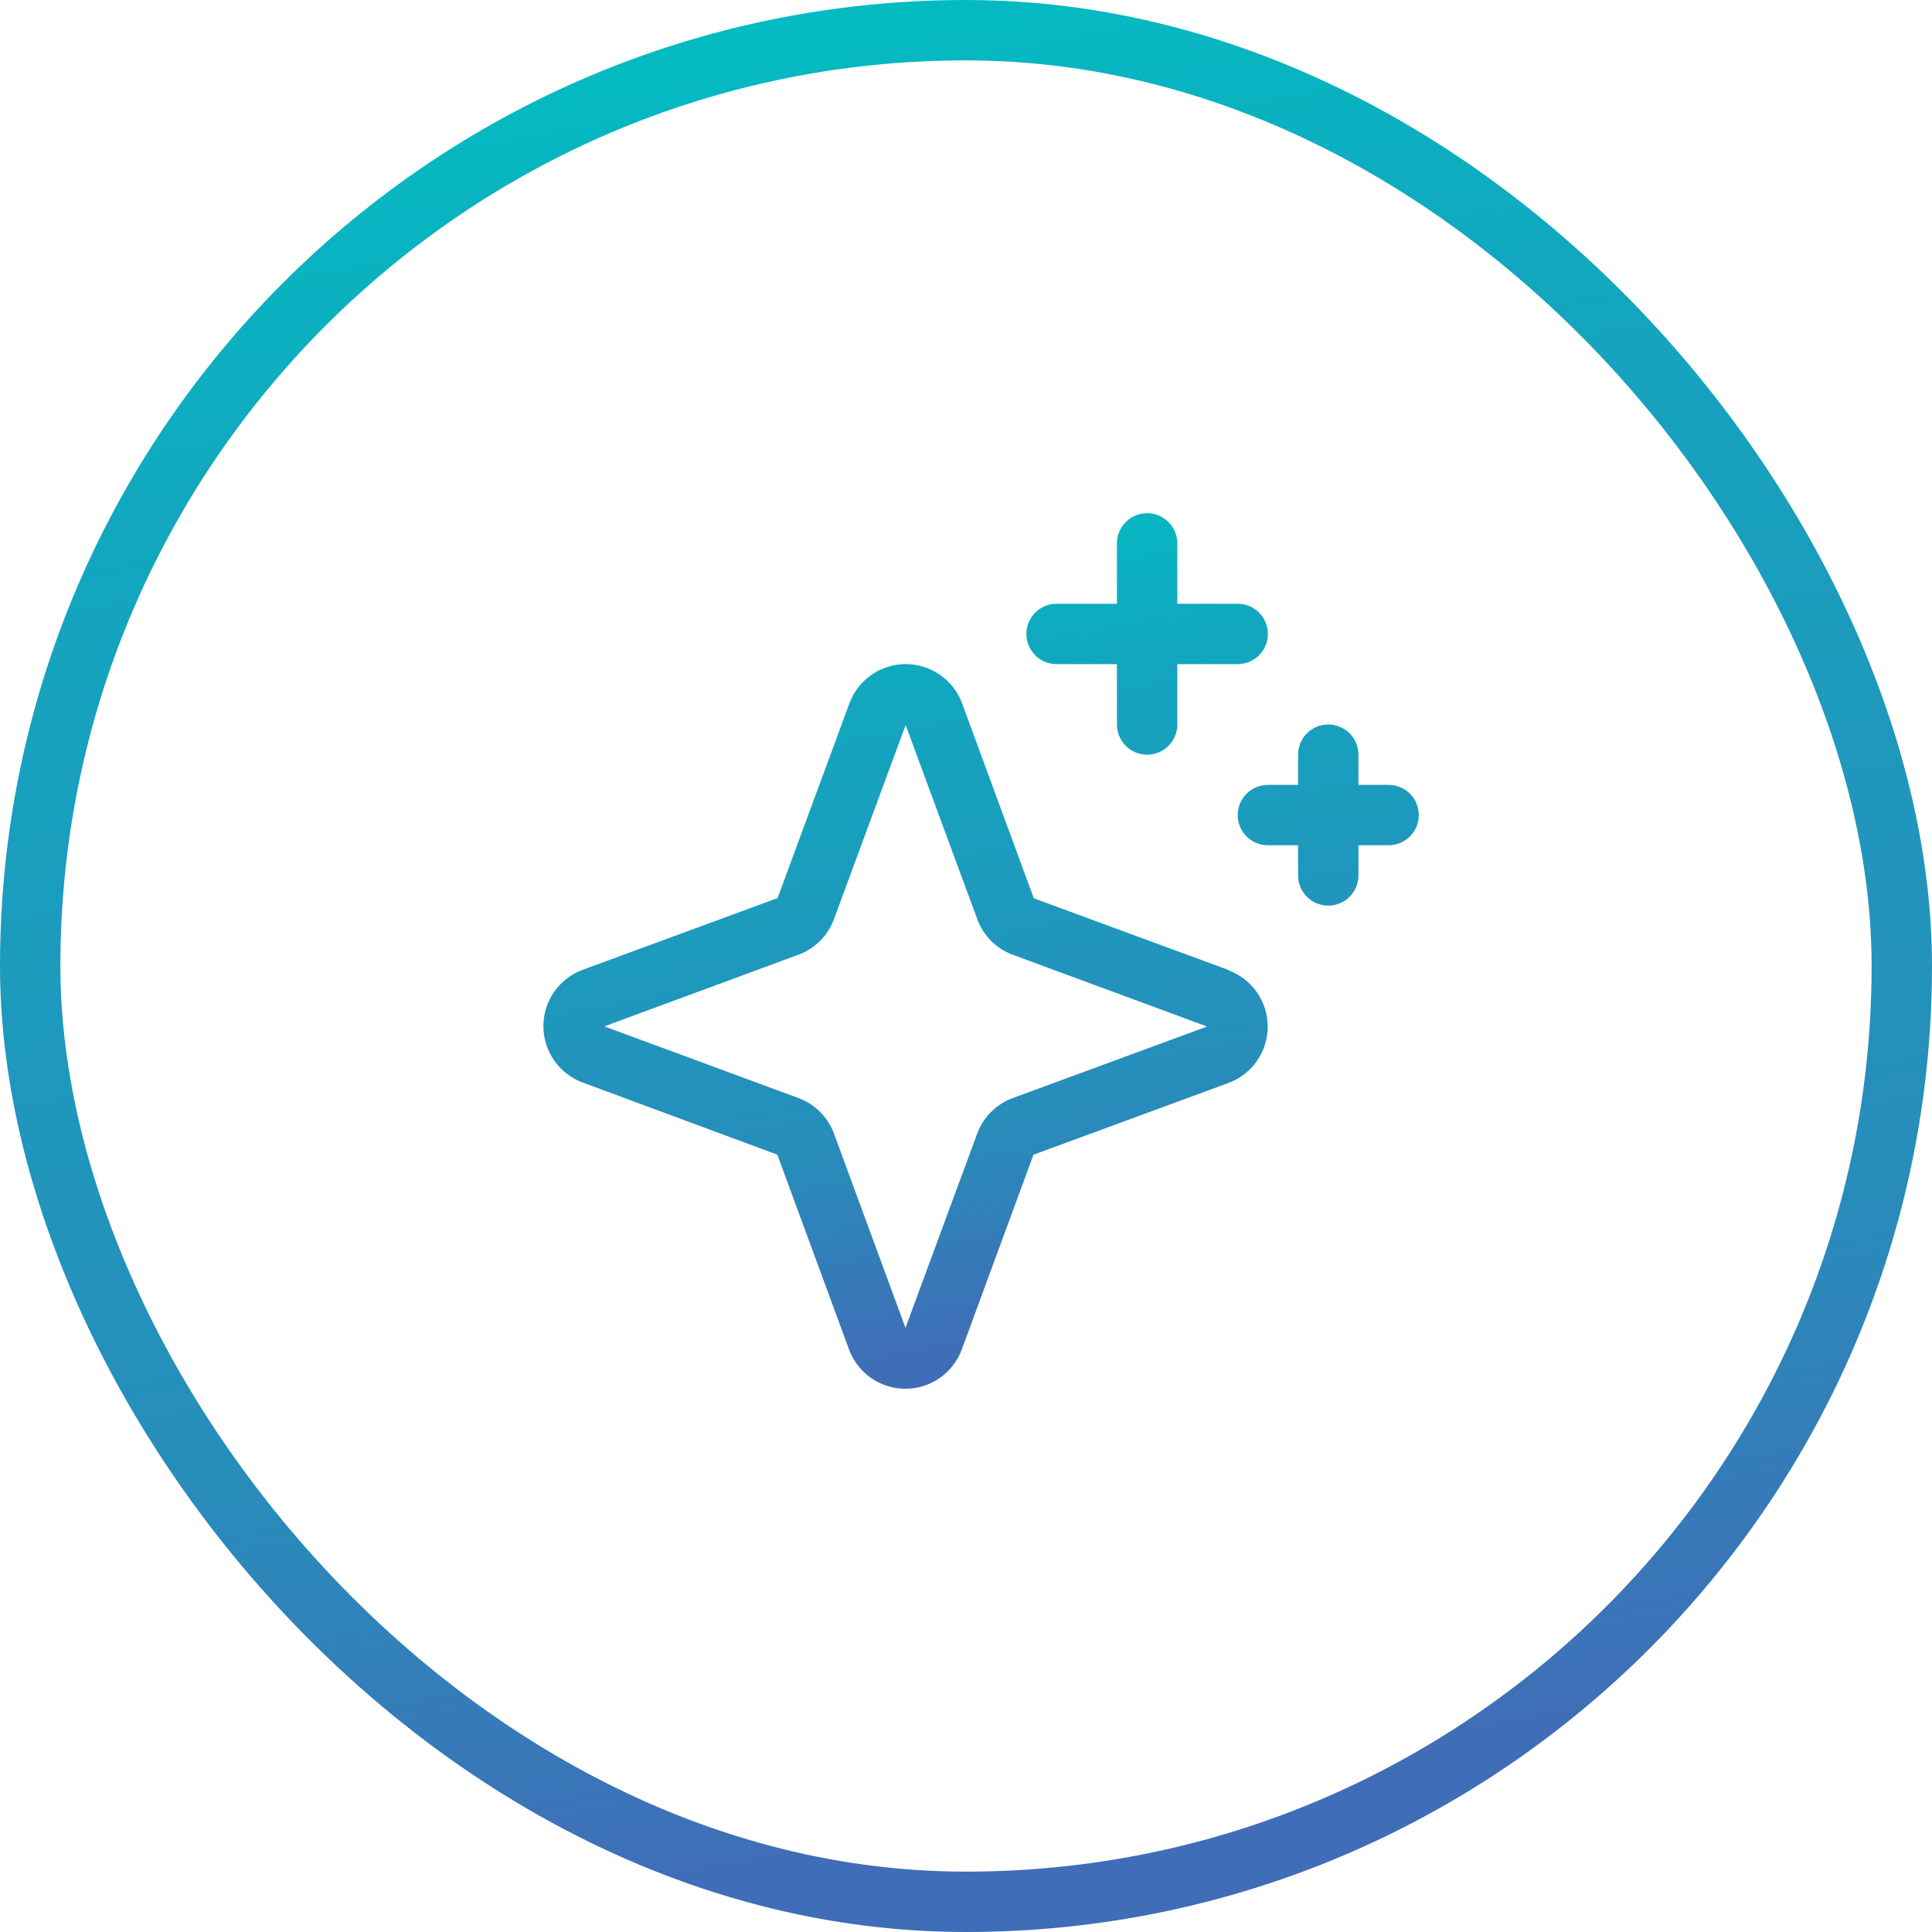
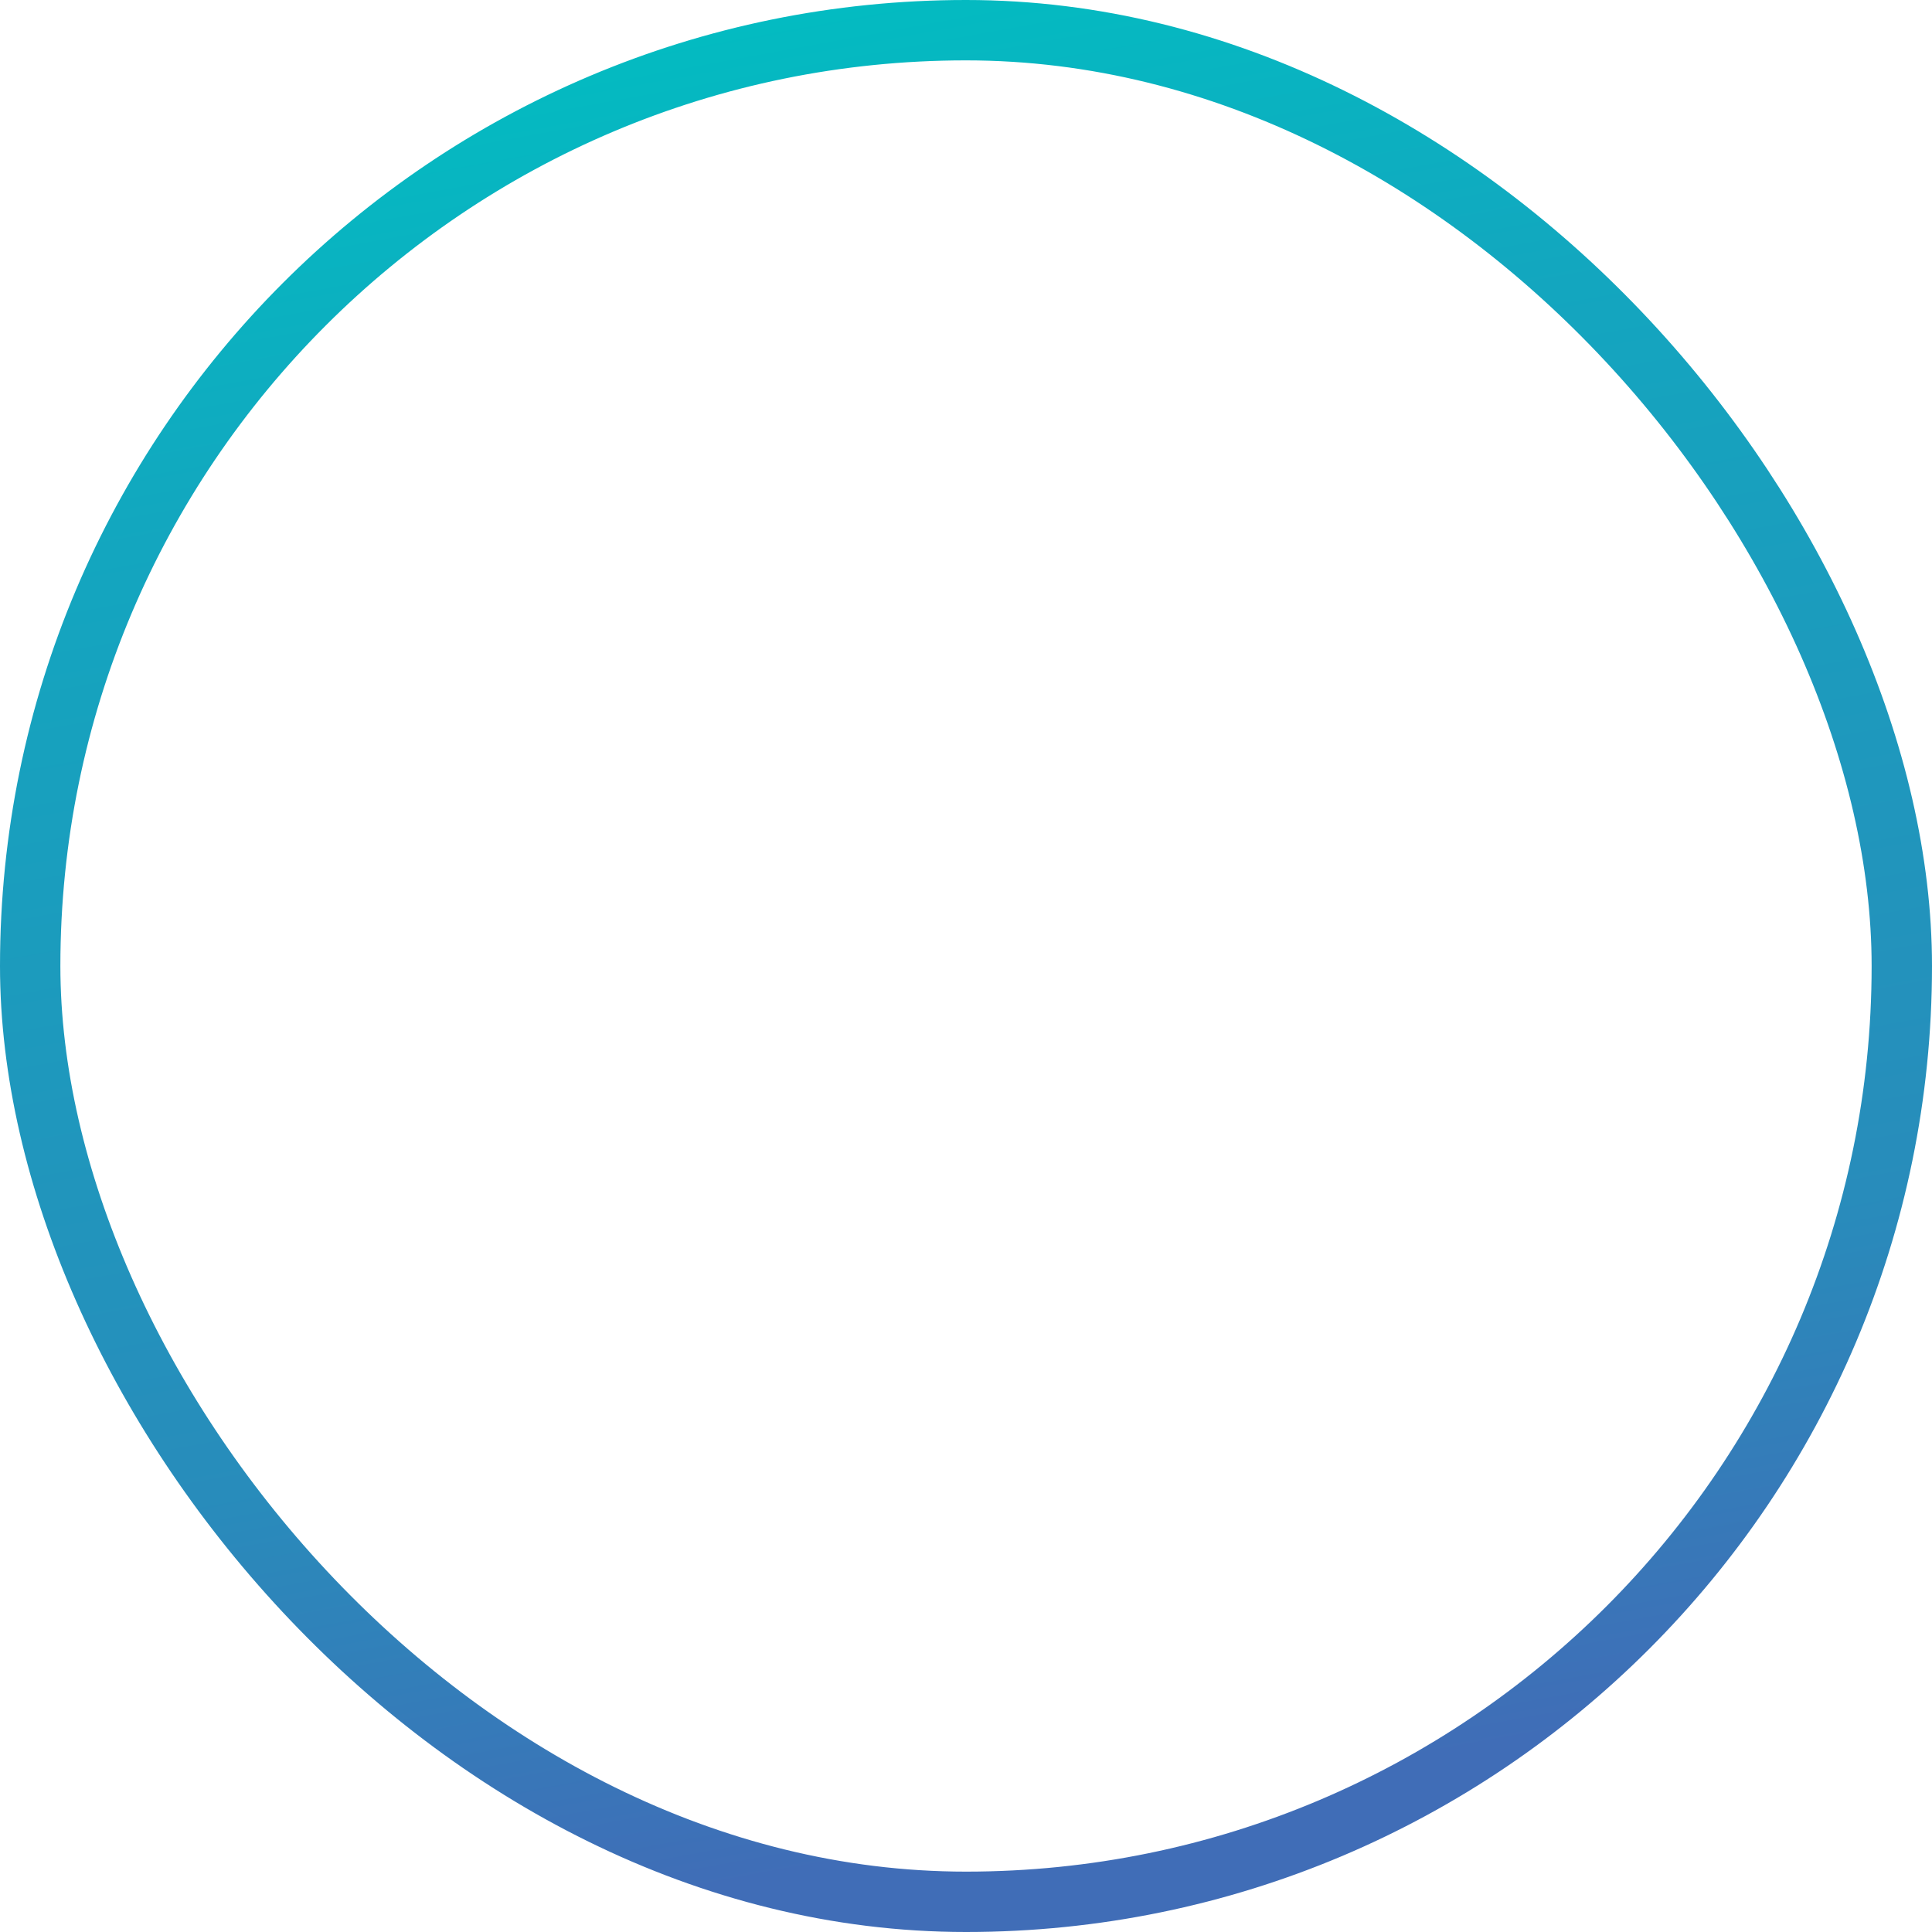
<svg xmlns="http://www.w3.org/2000/svg" width="96" height="96" viewBox="0 0 96 96" fill="none">
  <rect x="1.5" y="1.5" width="93" height="93" rx="46.5" stroke="url(#paint0_linear_2076_1102)" stroke-width="3" />
-   <path d="M61.046 48.199L51.37 44.636L47.807 34.952C47.596 34.379 47.214 33.884 46.713 33.535C46.212 33.185 45.617 32.998 45.006 32.998C44.395 32.998 43.799 33.185 43.298 33.535C42.797 33.884 42.416 34.379 42.205 34.952L38.638 44.625L28.954 48.188C28.381 48.398 27.886 48.78 27.537 49.281C27.187 49.782 27 50.378 27 50.989C27 51.599 27.187 52.196 27.537 52.696C27.886 53.197 28.381 53.579 28.954 53.79L38.625 57.375L42.188 67.054C42.399 67.627 42.78 68.121 43.281 68.471C43.782 68.82 44.378 69.008 44.989 69.008C45.6 69.008 46.196 68.82 46.697 68.471C47.197 68.121 47.579 67.627 47.79 67.054L51.353 57.377L61.037 53.814C61.61 53.603 62.105 53.222 62.454 52.721C62.803 52.22 62.991 51.624 62.991 51.013C62.991 50.402 62.803 49.806 62.454 49.306C62.105 48.804 61.61 48.423 61.037 48.212L61.046 48.199ZM50.323 54.562C49.918 54.711 49.55 54.947 49.244 55.252C48.939 55.557 48.704 55.925 48.555 56.331L44.993 65.979L41.438 56.323C41.289 55.92 41.054 55.554 40.75 55.25C40.446 54.946 40.08 54.711 39.677 54.562L30.028 51L39.677 47.438C40.08 47.289 40.446 47.054 40.75 46.75C41.054 46.446 41.289 46.08 41.438 45.677L45 36.028L48.563 45.677C48.711 46.082 48.947 46.45 49.252 46.756C49.557 47.061 49.925 47.296 50.331 47.445L59.98 51.008L50.323 54.562ZM51 31.5C51 31.102 51.158 30.721 51.44 30.439C51.721 30.158 52.102 30 52.5 30H55.5V27C55.5 26.602 55.658 26.221 55.94 25.939C56.221 25.658 56.602 25.5 57 25.5C57.398 25.5 57.779 25.658 58.061 25.939C58.342 26.221 58.5 26.602 58.5 27V30H61.5C61.898 30 62.279 30.158 62.561 30.439C62.842 30.721 63 31.102 63 31.5C63 31.898 62.842 32.279 62.561 32.561C62.279 32.842 61.898 33 61.5 33H58.5V36C58.5 36.398 58.342 36.779 58.061 37.061C57.779 37.342 57.398 37.5 57 37.5C56.602 37.5 56.221 37.342 55.94 37.061C55.658 36.779 55.5 36.398 55.5 36V33H52.5C52.102 33 51.721 32.842 51.44 32.561C51.158 32.279 51 31.898 51 31.5ZM70.5 40.5C70.5 40.898 70.342 41.279 70.061 41.561C69.779 41.842 69.398 42 69 42H67.5V43.5C67.5 43.898 67.342 44.279 67.061 44.561C66.779 44.842 66.398 45 66 45C65.602 45 65.221 44.842 64.939 44.561C64.658 44.279 64.5 43.898 64.5 43.5V42H63C62.602 42 62.221 41.842 61.94 41.561C61.658 41.279 61.5 40.898 61.5 40.5C61.5 40.102 61.658 39.721 61.94 39.439C62.221 39.158 62.602 39 63 39H64.5V37.5C64.5 37.102 64.658 36.721 64.939 36.439C65.221 36.158 65.602 36 66 36C66.398 36 66.779 36.158 67.061 36.439C67.342 36.721 67.5 37.102 67.5 37.5V39H69C69.398 39 69.779 39.158 70.061 39.439C70.342 39.721 70.5 40.102 70.5 40.5Z" fill="url(#paint1_linear_2076_1102)" />
  <defs>
    <linearGradient id="paint0_linear_2076_1102" x1="23.68" y1="9.13113e-05" x2="40.66" y2="92.919" gradientUnits="userSpaceOnUse">
      <stop stop-color="#00BFC2" />
      <stop offset="0.25" stop-color="#13A6BF" />
      <stop offset="0.75" stop-color="#288CBB" />
      <stop offset="1" stop-color="#406DB7" />
    </linearGradient>
    <linearGradient id="paint1_linear_2076_1102" x1="37.73" y1="25.5" x2="45.426" y2="67.611" gradientUnits="userSpaceOnUse">
      <stop stop-color="#00BFC2" />
      <stop offset="0.25" stop-color="#13A6BF" />
      <stop offset="0.75" stop-color="#288CBB" />
      <stop offset="1" stop-color="#406DB7" />
    </linearGradient>
  </defs>
</svg>